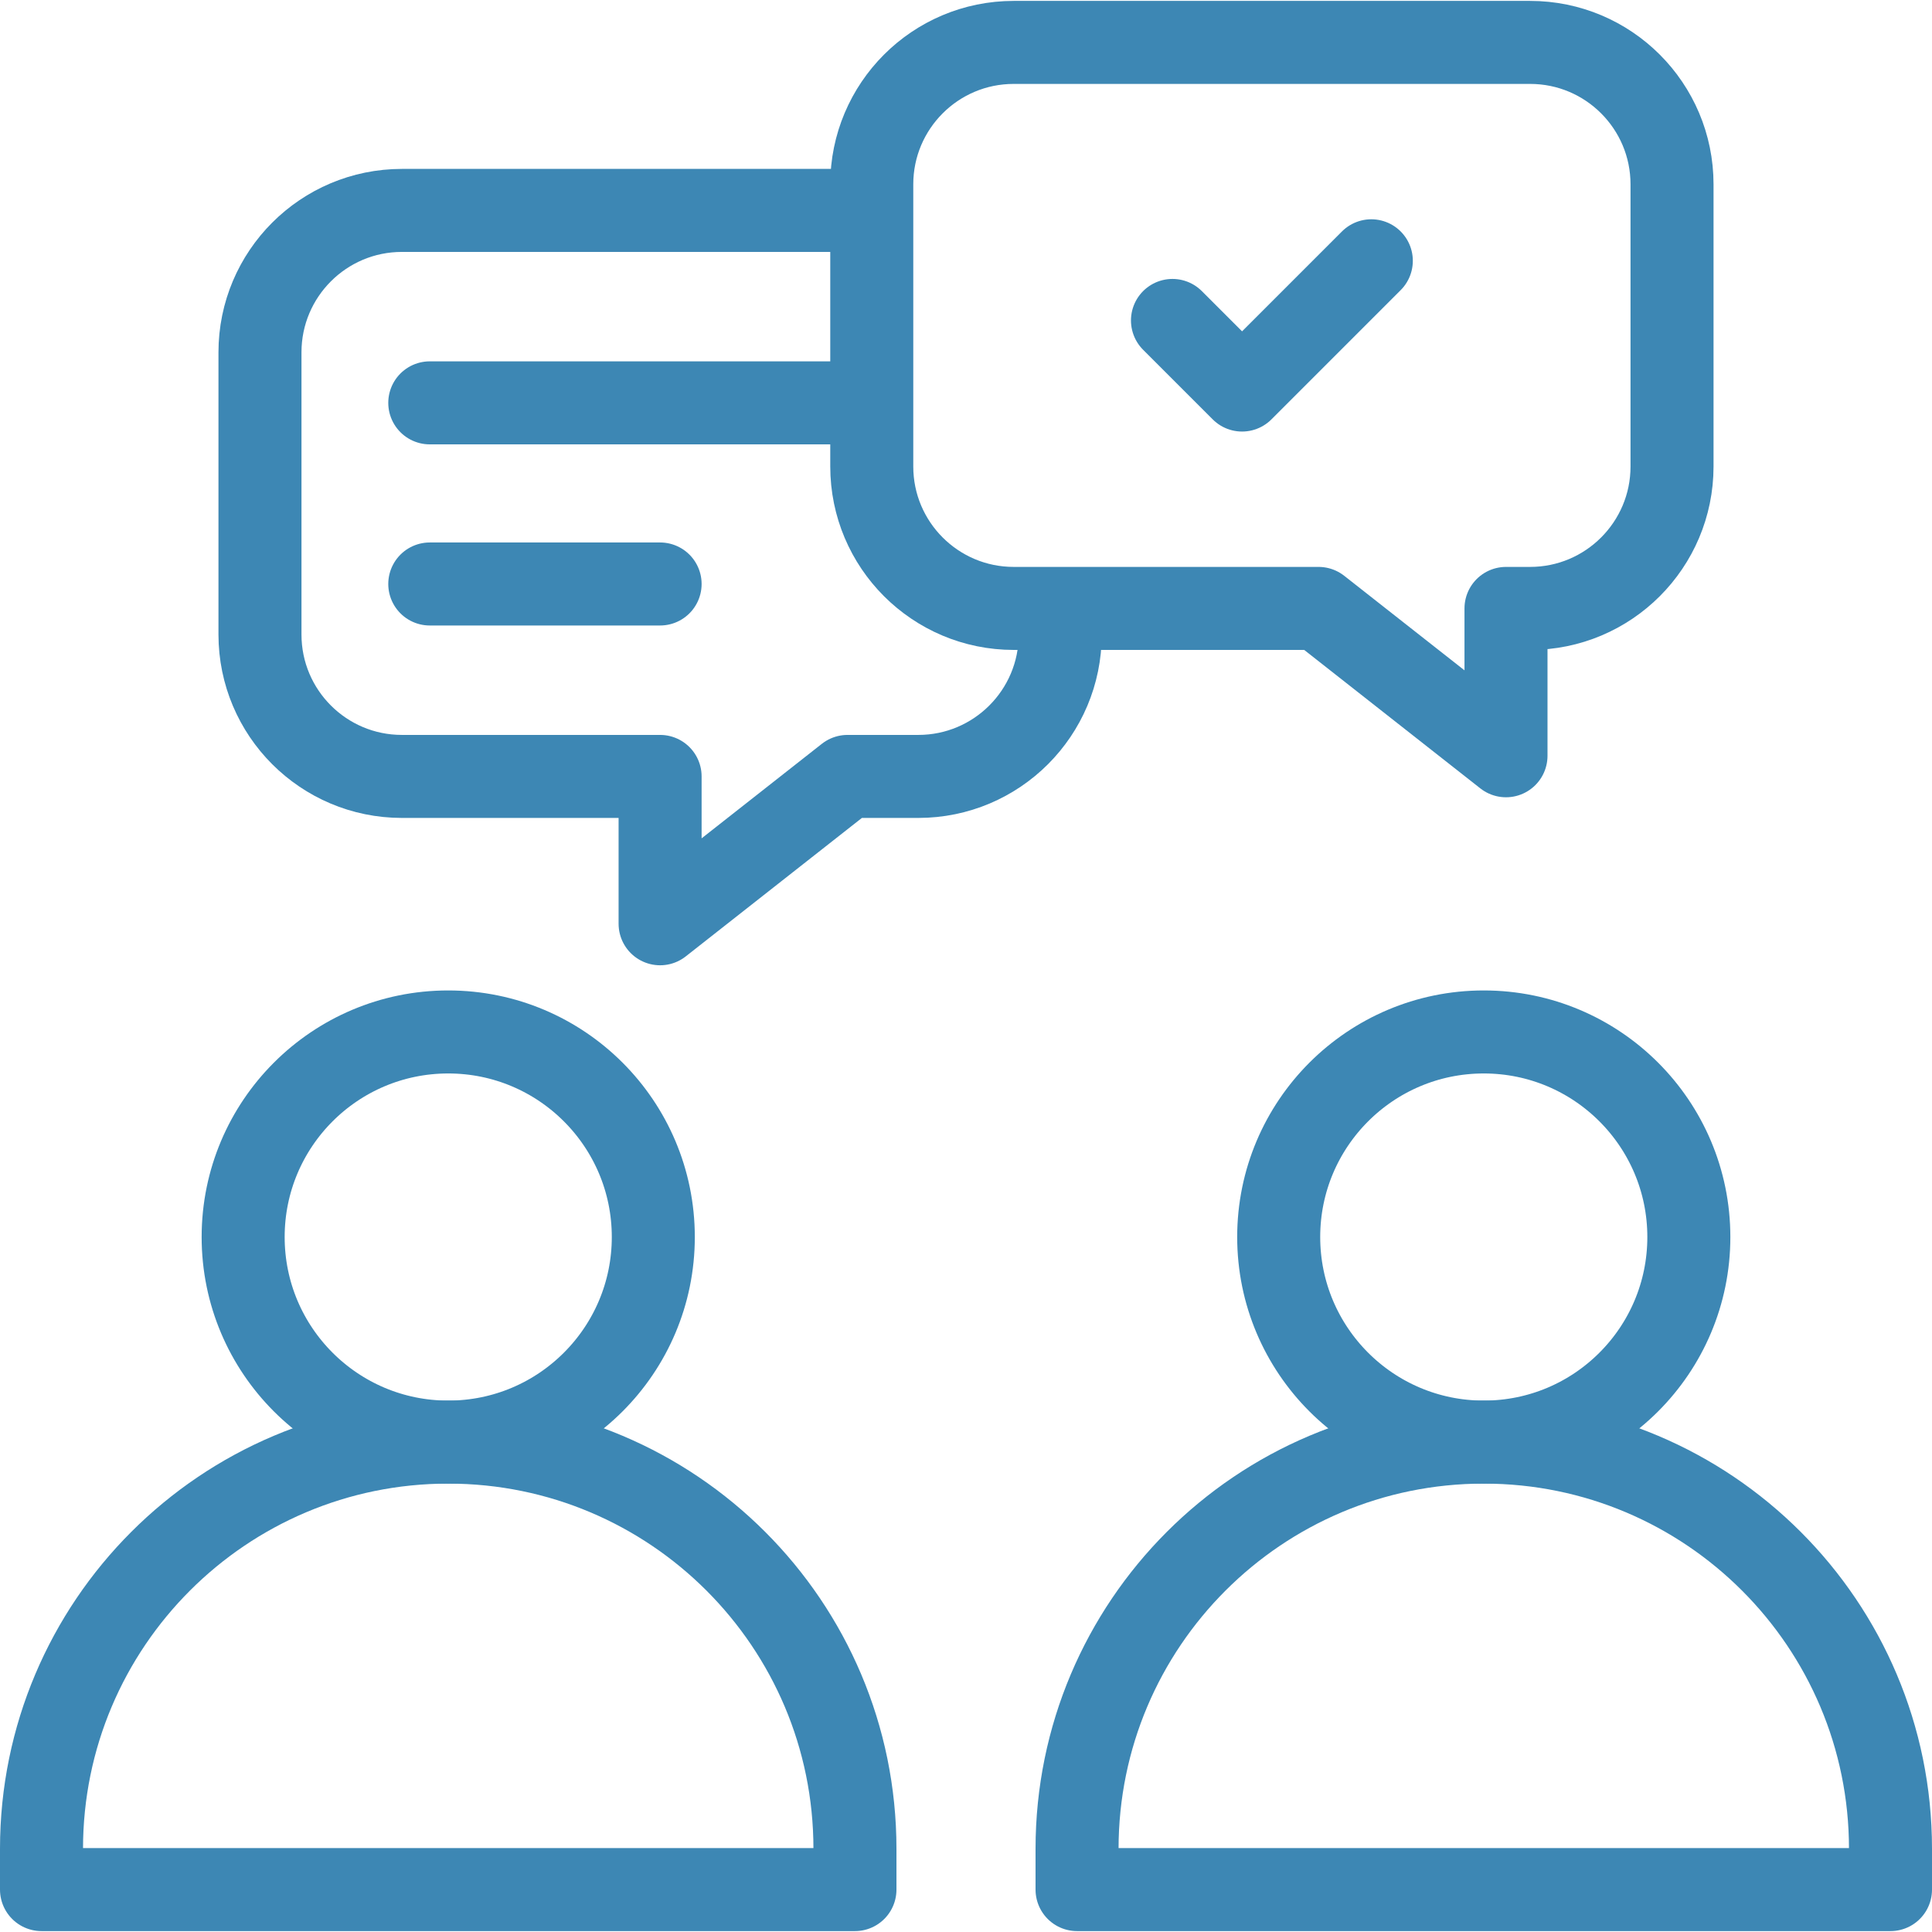
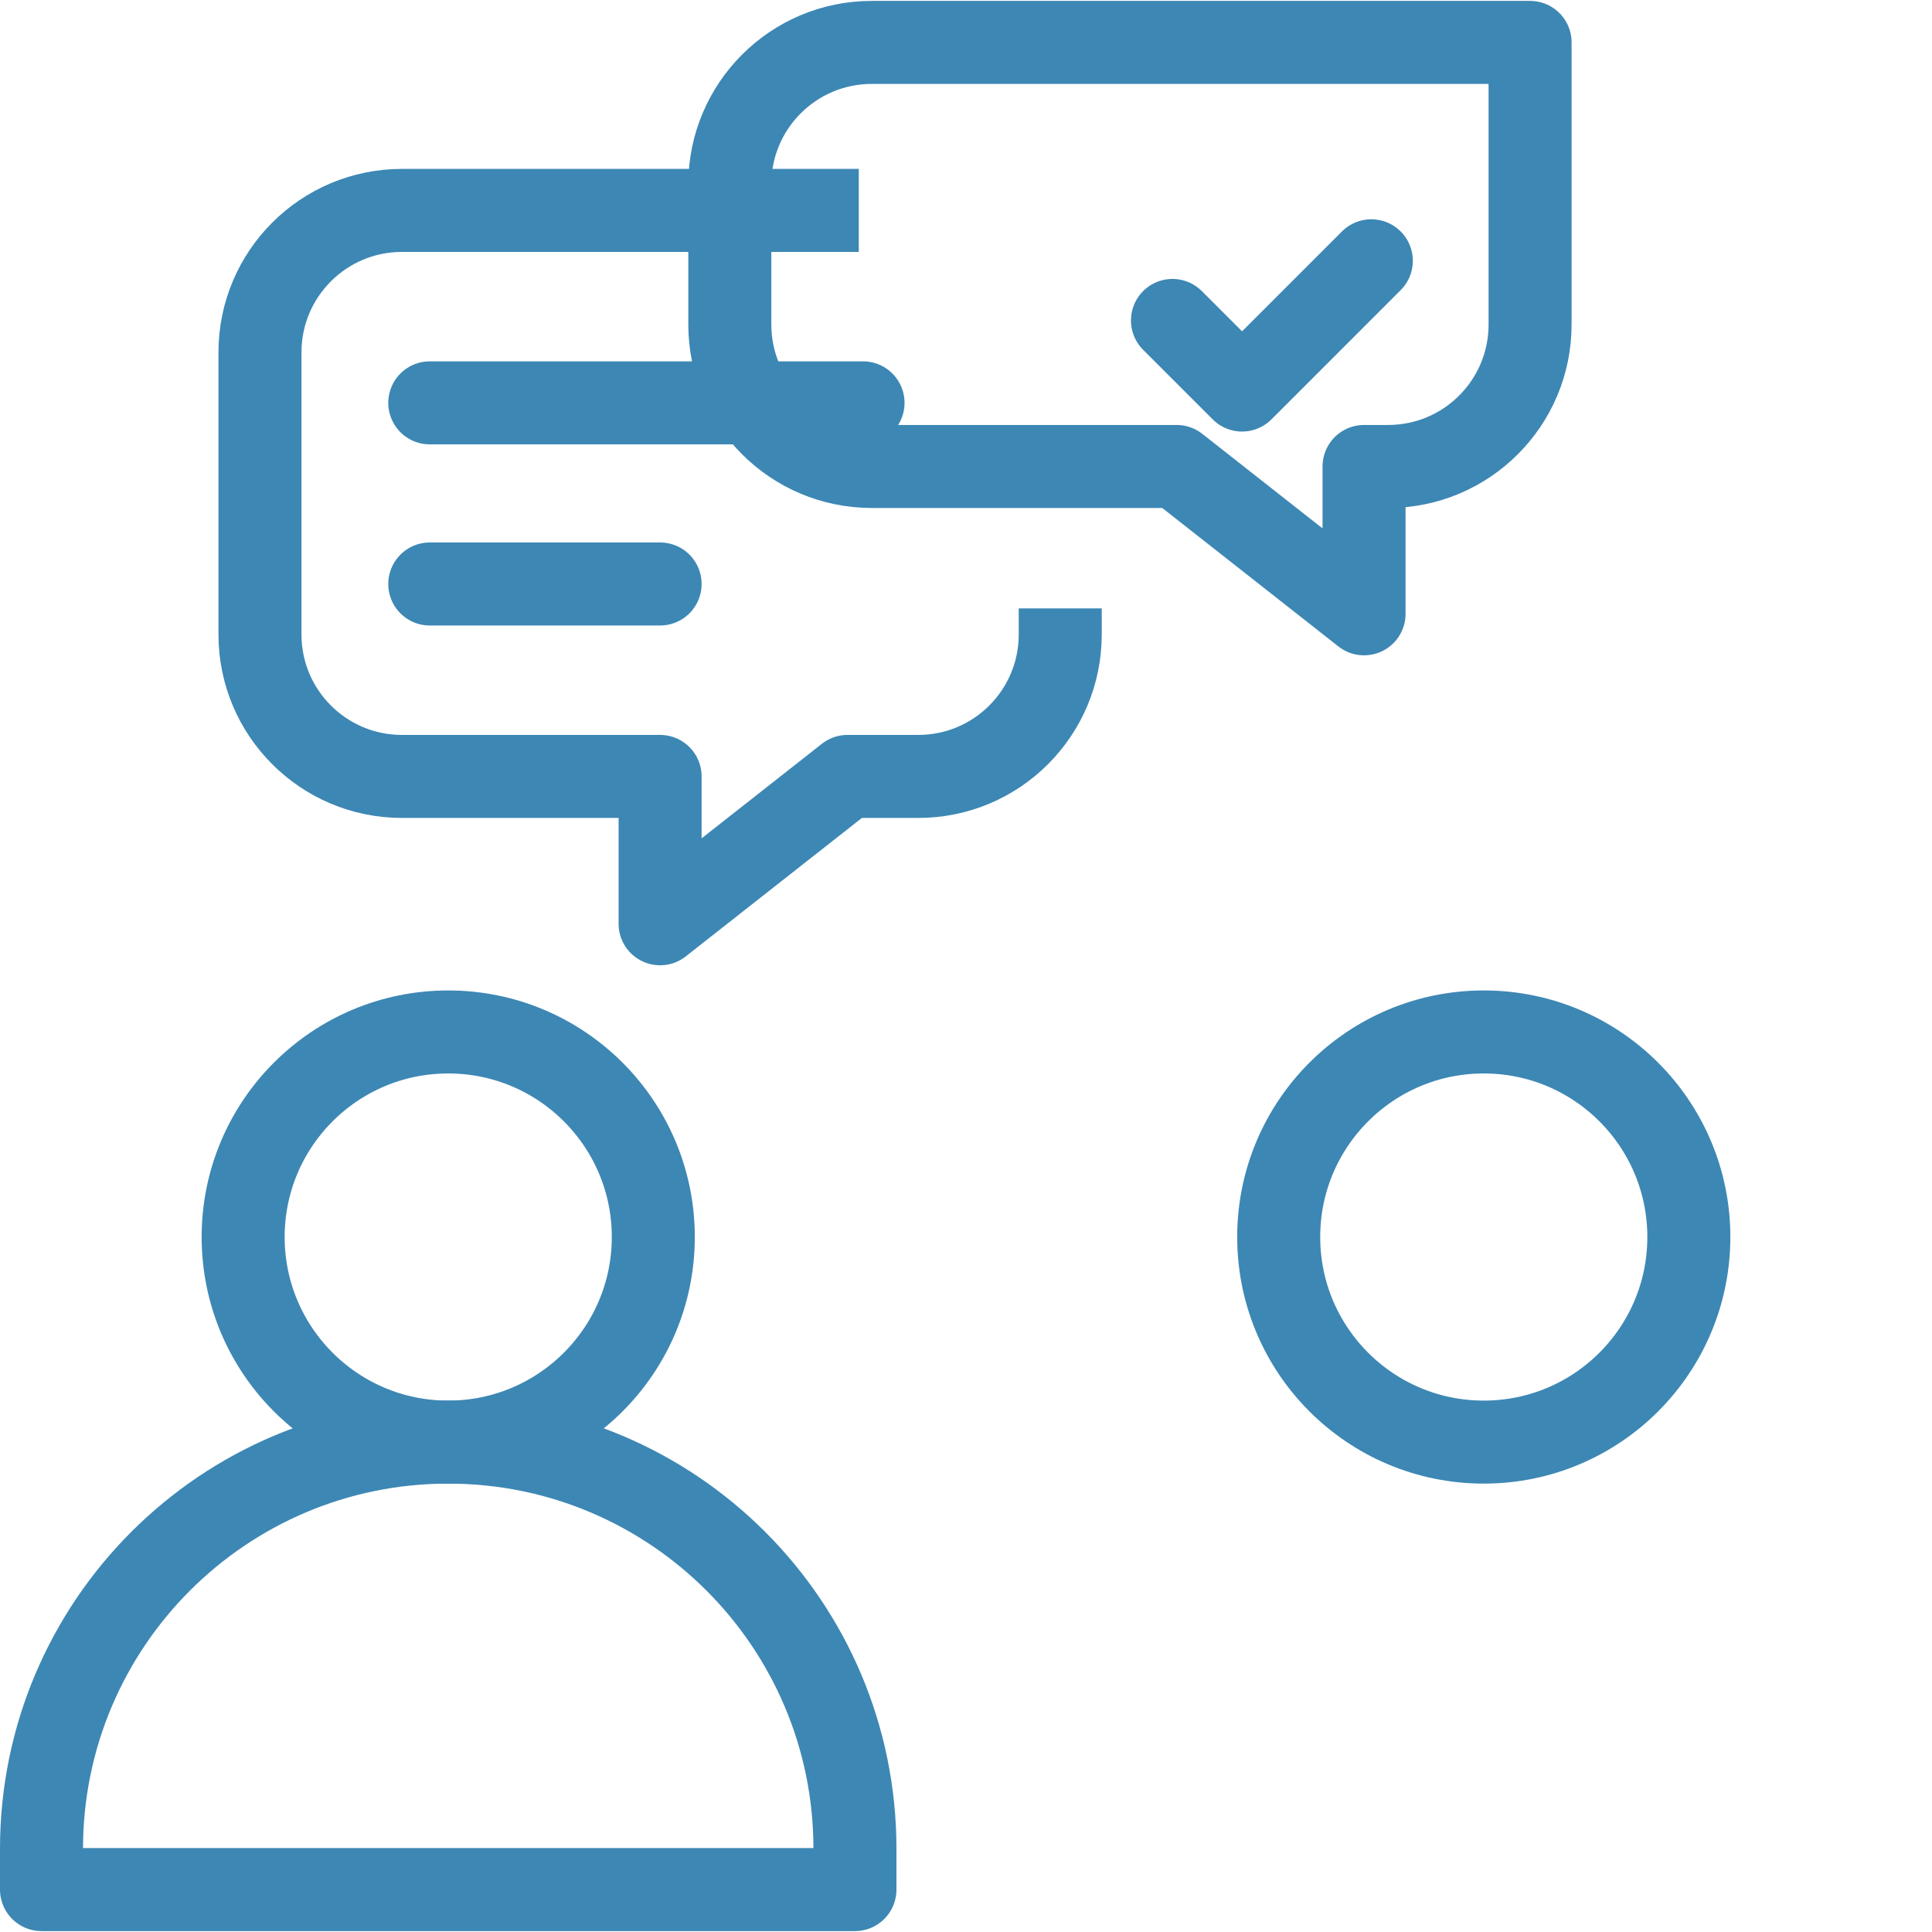
<svg xmlns="http://www.w3.org/2000/svg" version="1.1" width="512" height="512" x="0" y="0" viewBox="0 0 512 512" style="enable-background:new 0 0 512 512" xml:space="preserve" class="">
  <g>
    <path d="M118.785 382.172h0C59.257 382.172 11 430.429 11 489.957v10.805h215.57v-10.805c0-59.528-48.257-107.785-107.785-107.785z" style="stroke-width:22;stroke-linecap:round;stroke-linejoin:round;stroke-miterlimit:10;" fill="none" stroke="#3d87b4" stroke-width="22" stroke-linecap="round" stroke-linejoin="round" stroke-miterlimit="10" data-original="#000000" opacity="1" class="" />
    <circle cx="118.785" cy="327.825" r="54.347" style="stroke-width:22;stroke-linecap:round;stroke-linejoin:round;stroke-miterlimit:10;" fill="none" stroke="#3d87b4" stroke-width="22" stroke-linecap="round" stroke-linejoin="round" stroke-miterlimit="10" data-original="#000000" opacity="1" class="" />
-     <path d="M393.215 382.172h0c-59.528 0-107.785 48.257-107.785 107.785v10.805H501v-10.805c0-59.528-48.257-107.785-107.785-107.785z" style="stroke-width:22;stroke-linecap:round;stroke-linejoin:round;stroke-miterlimit:10;" fill="none" stroke="#3d87b4" stroke-width="22" stroke-linecap="round" stroke-linejoin="round" stroke-miterlimit="10" data-original="#000000" opacity="1" class="" />
    <circle cx="393.215" cy="327.825" r="54.347" style="stroke-width:22;stroke-linecap:round;stroke-linejoin:round;stroke-miterlimit:10;" fill="none" stroke="#3d87b4" stroke-width="22" stroke-linecap="round" stroke-linejoin="round" stroke-miterlimit="10" data-original="#000000" opacity="1" class="" />
    <path d="M228.714 106.762H113.895M174.934 154.762h-61.039" style="stroke-width:22;stroke-linecap:round;stroke-linejoin:round;stroke-miterlimit:10;" fill="none" stroke="#3d87b4" stroke-width="22" stroke-linecap="round" stroke-linejoin="round" stroke-miterlimit="10" data-original="#000000" opacity="1" class="" />
    <path d="M227.588 55.762H106.513c-20.776 0-37.618 16.842-37.618 37.618v74.764c0 20.776 16.842 37.618 37.618 37.618h68.421v39.047l49.672-39.047h18.749c20.776 0 37.618-16.842 37.618-37.618v-6.905" style="stroke-width:22;stroke-linejoin:round;stroke-miterlimit:10;" fill="none" stroke="#3d87b4" stroke-width="22" stroke-linejoin="round" stroke-miterlimit="10" data-original="#000000" opacity="1" class="" />
-     <path d="M268.645 11.238h136.842c20.776 0 37.618 16.842 37.618 37.618v74.764c0 20.776-16.842 37.618-37.618 37.618h-6.382v39.047l-49.672-39.047h-80.788c-20.776 0-37.618-16.842-37.618-37.618V48.856c0-20.776 16.842-37.618 37.618-37.618z" style="stroke-width:22;stroke-linecap:round;stroke-linejoin:round;stroke-miterlimit:10;" fill="none" stroke="#3d87b4" stroke-width="22" stroke-linecap="round" stroke-linejoin="round" stroke-miterlimit="10" data-original="#33cccc" opacity="1" />
+     <path d="M268.645 11.238h136.842v74.764c0 20.776-16.842 37.618-37.618 37.618h-6.382v39.047l-49.672-39.047h-80.788c-20.776 0-37.618-16.842-37.618-37.618V48.856c0-20.776 16.842-37.618 37.618-37.618z" style="stroke-width:22;stroke-linecap:round;stroke-linejoin:round;stroke-miterlimit:10;" fill="none" stroke="#3d87b4" stroke-width="22" stroke-linecap="round" stroke-linejoin="round" stroke-miterlimit="10" data-original="#33cccc" opacity="1" />
    <path d="m363.413 69.112-34.252 34.252-18.443-18.443" style="stroke-width:22;stroke-linecap:round;stroke-linejoin:round;stroke-miterlimit:10;" fill="none" stroke="#3d87b4" stroke-width="22" stroke-linecap="round" stroke-linejoin="round" stroke-miterlimit="10" data-original="#33cccc" opacity="1" />
  </g>
</svg>